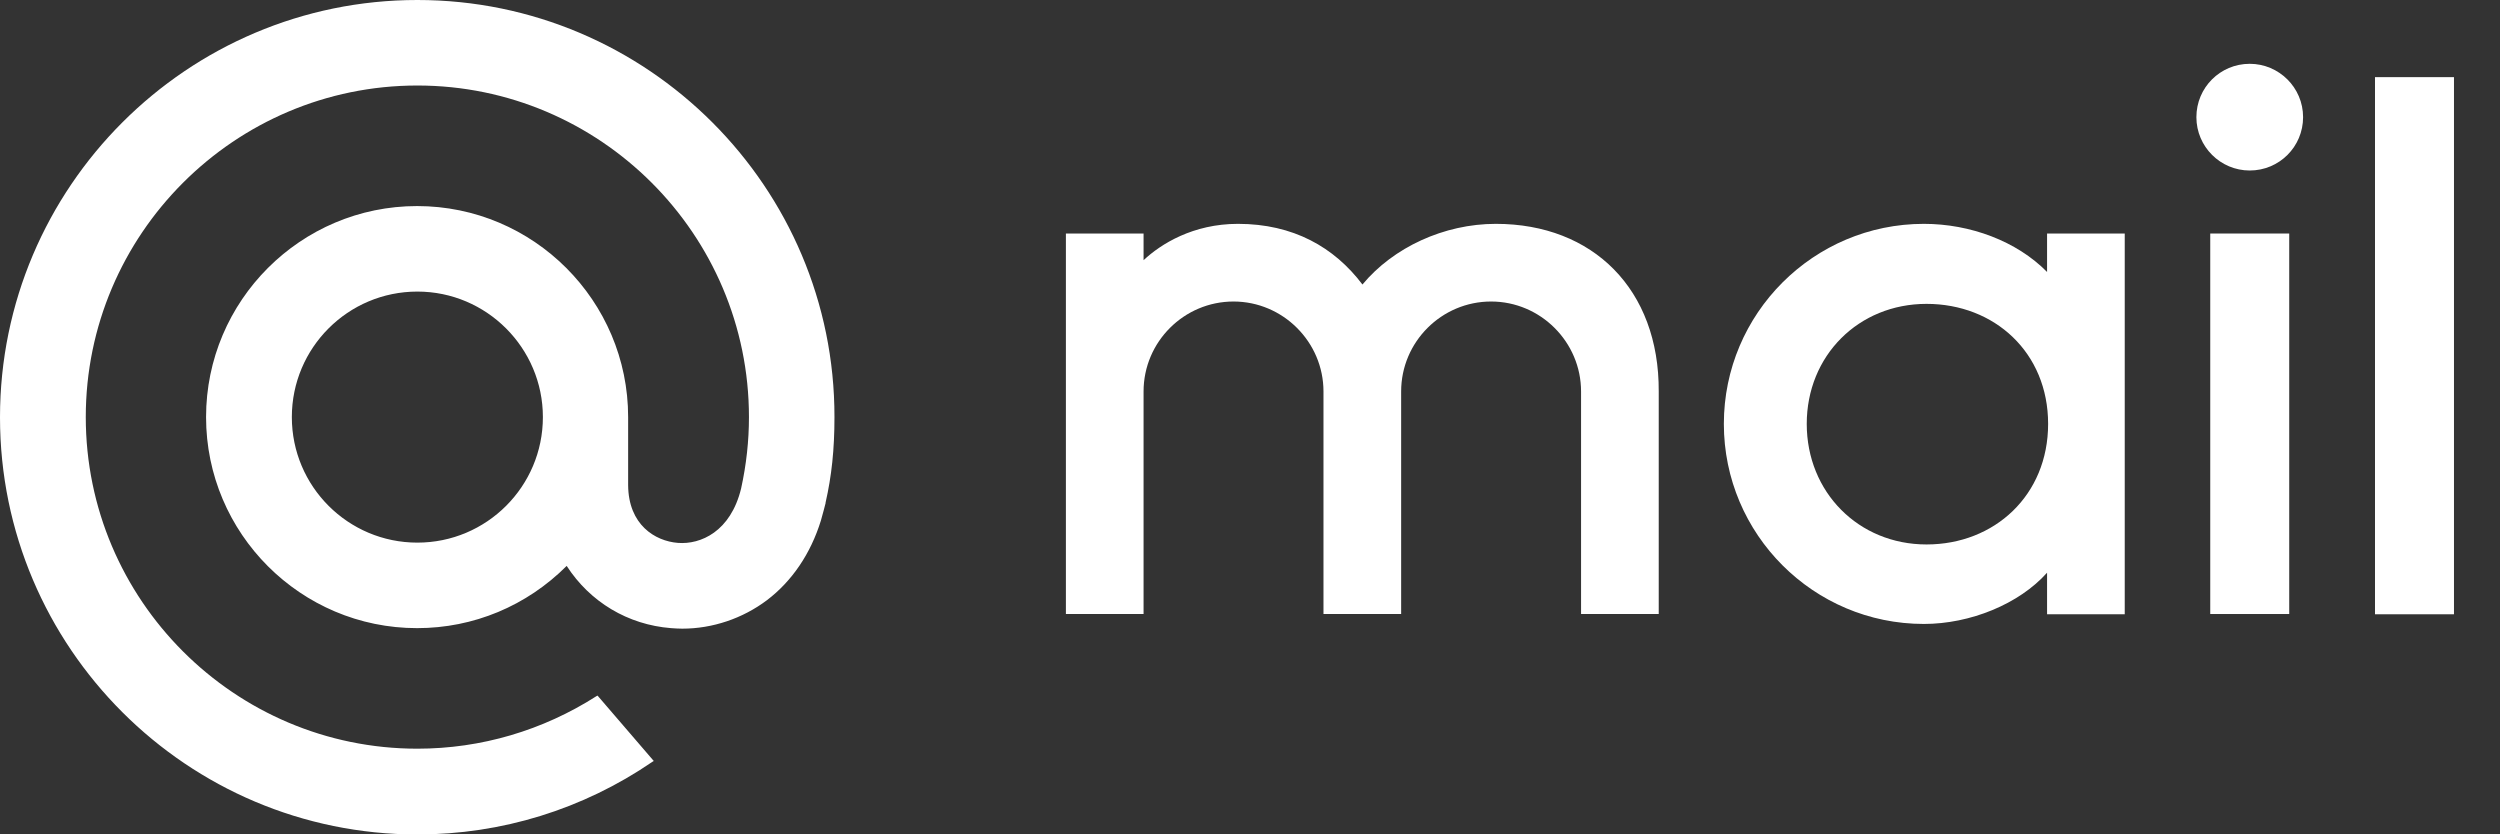
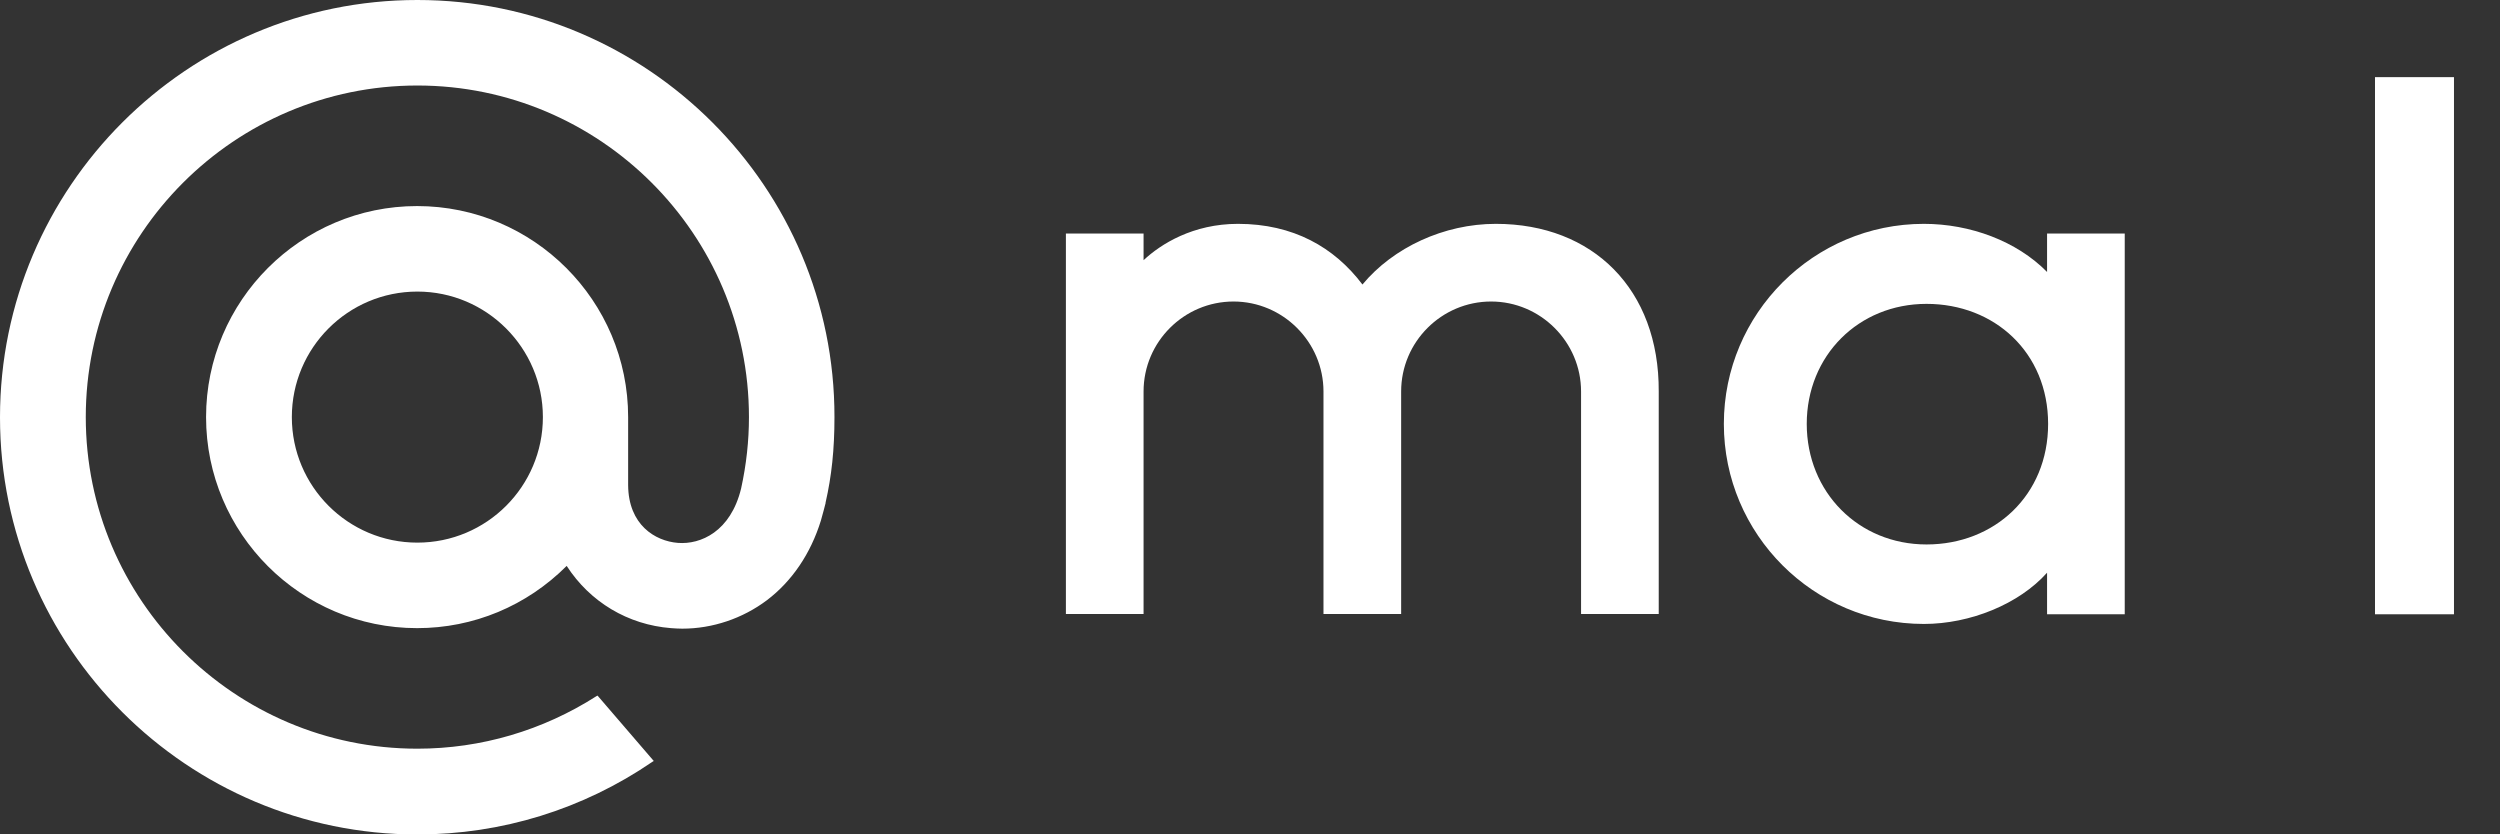
<svg xmlns="http://www.w3.org/2000/svg" id="Layer_1" x="0px" y="0px" viewBox="0 0 956 319.1" style="enable-background:new 0 0 956 319.1;" xml:space="preserve">
  <rect x="0" y="0" width="956" height="319.1" fill="#333333" stroke="none" />
  <style type="text/css"> .st0{fill:#FFFFFF;} </style>
  <rect x="908.2" y="29.5" class="st0" width="30.2" height="205.4" />
-   <rect x="845.2" y="89.3" class="st0" width="30.2" height="145.5" />
-   <path class="st0" d="M860.3,65.2c11.3,0,20.4-9.1,20.4-20.4s-9.2-20.4-20.4-20.4c-11.3,0-20.4,9.1-20.4,20.4 C839.9,56.1,849.1,65.2,860.3,65.2z" />
  <path class="st0" d="M782.8,104c-11.6-11.8-29.4-18.4-47.1-18.4c-42.2,0-76.5,34.3-76.5,76.5s34.3,76.5,76.5,76.5 c17.7,0,36.4-7.6,47.1-19.6v15.9h29.7V89.3h-29.7V104z M736.7,208.2c-26,0-45.8-20-45.8-46.1s19.8-45.9,45.8-45.9l0,0 c26,0,46.5,18.6,46.5,45.9S762.7,208.2,736.7,208.2z" />
  <path class="st0" d="M572,85.6c-19.8,0-39.2,9-51,23.2c-10.8-14.3-26.5-23.2-47.6-23.2c-17.2,0-29.5,7.7-36.1,13.9V89.3h-29.7v145.5 h29.7v-85.1c0-19,15.5-34.4,34.4-34.4s34.4,15.5,34.4,34.4v85.1h29.7v-85.1c0-19,15.5-34.4,34.4-34.4s34.4,15.5,34.4,34.4v85.1h29.7 v-85.1C634.5,110.7,609.2,85.6,572,85.6z" />
  <path class="st0" d="M207.6,159.5c0,26.5-21.5,48-48,48s-48-21.5-48-48s21.5-48,48-48S207.6,133.1,207.6,159.5 M159.6,0 C71.6,0,0,71.6,0,159.6s71.6,159.5,159.6,159.5c32.2,0,63.3-9.6,89.9-27.8l0.5-0.3l-21.5-25l-0.4,0.2 c-20.5,13.1-44.1,20.1-68.5,20.1c-69.9,0-126.8-56.9-126.8-126.8S89.7,32.7,159.6,32.7s126.8,56.9,126.8,126.8c0,9.1-1,18.2-3,27.3 c-4,16.5-15.5,21.5-24.2,20.8s-18.9-6.9-19-22.1v-26c0-44.5-36.2-80.7-80.7-80.7S78.8,115,78.8,159.5s36.2,80.7,80.7,80.7 c21.6,0,41.9-8.5,57.2-23.8c8.9,13.8,23.4,22.5,39.9,23.8c1.4,0.1,2.9,0.2,4.3,0.2c11.6,0,23.1-3.9,32.4-10.9 c9.6-7.3,16.7-17.8,20.6-30.4c0.6-2,1.8-6.7,1.8-6.7v-0.2c2.3-10.1,3.4-20.2,3.4-32.7C319.2,71.6,247.6,0,159.6,0" />
</svg>